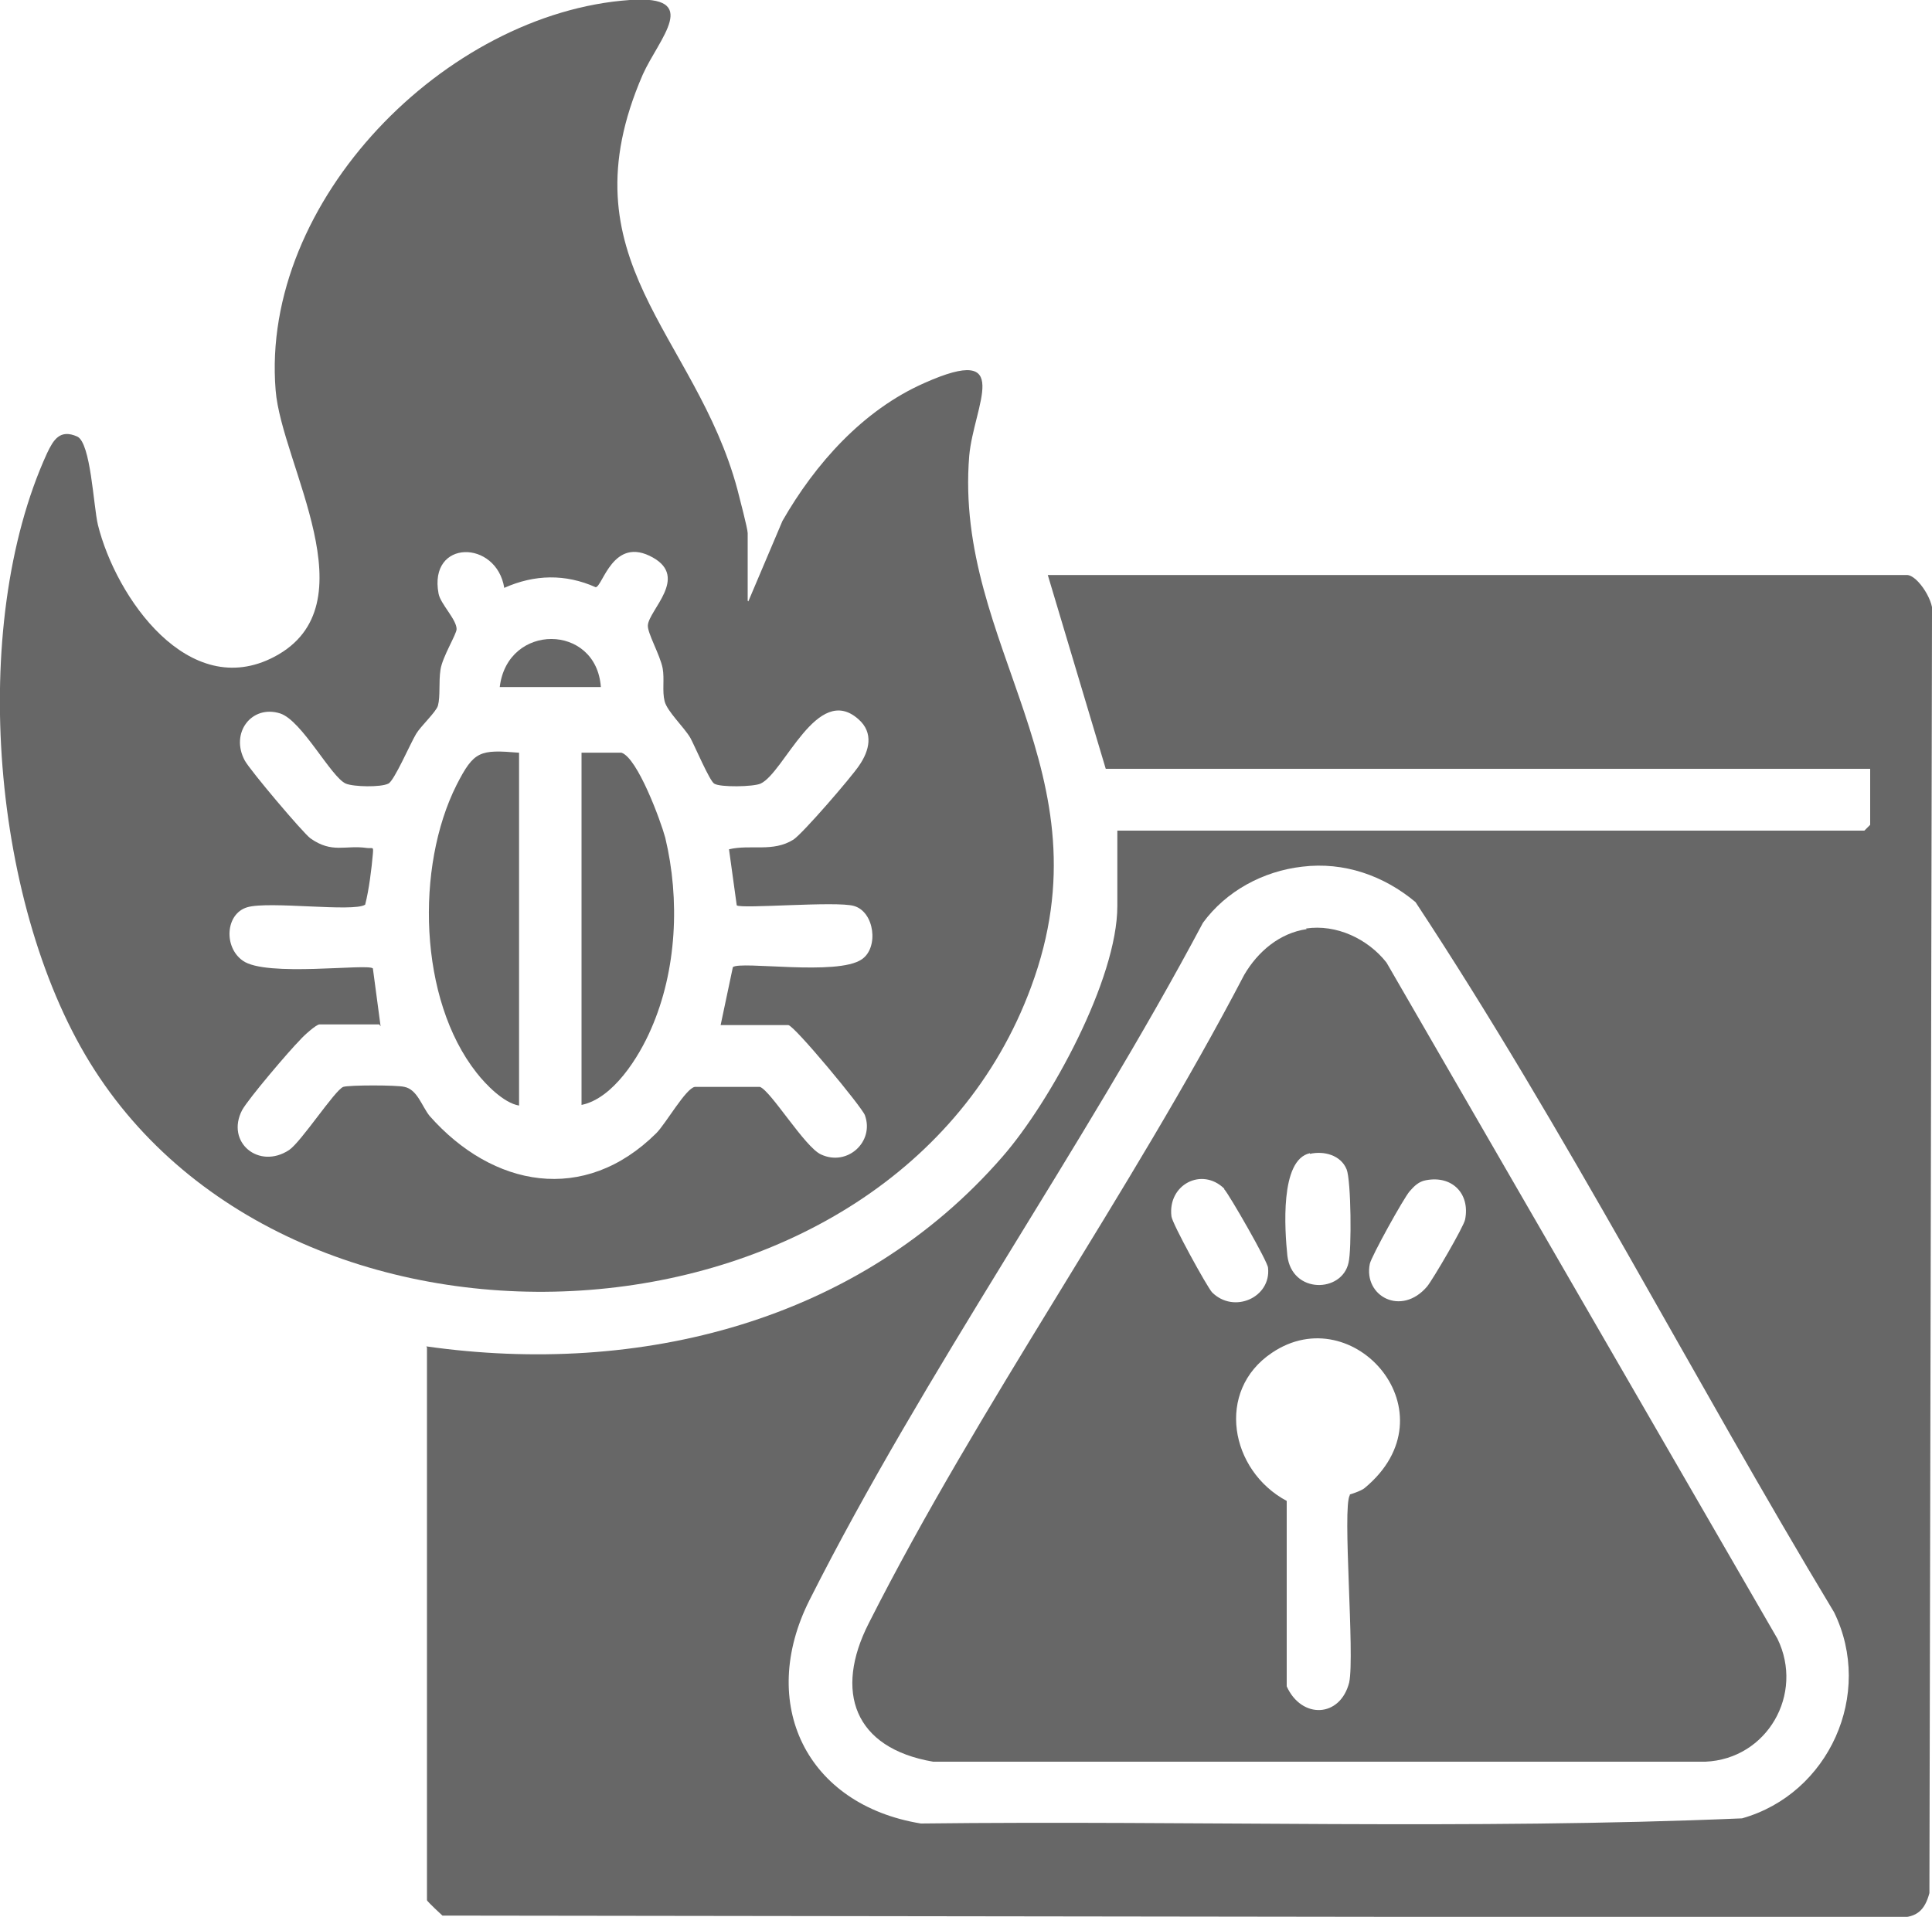
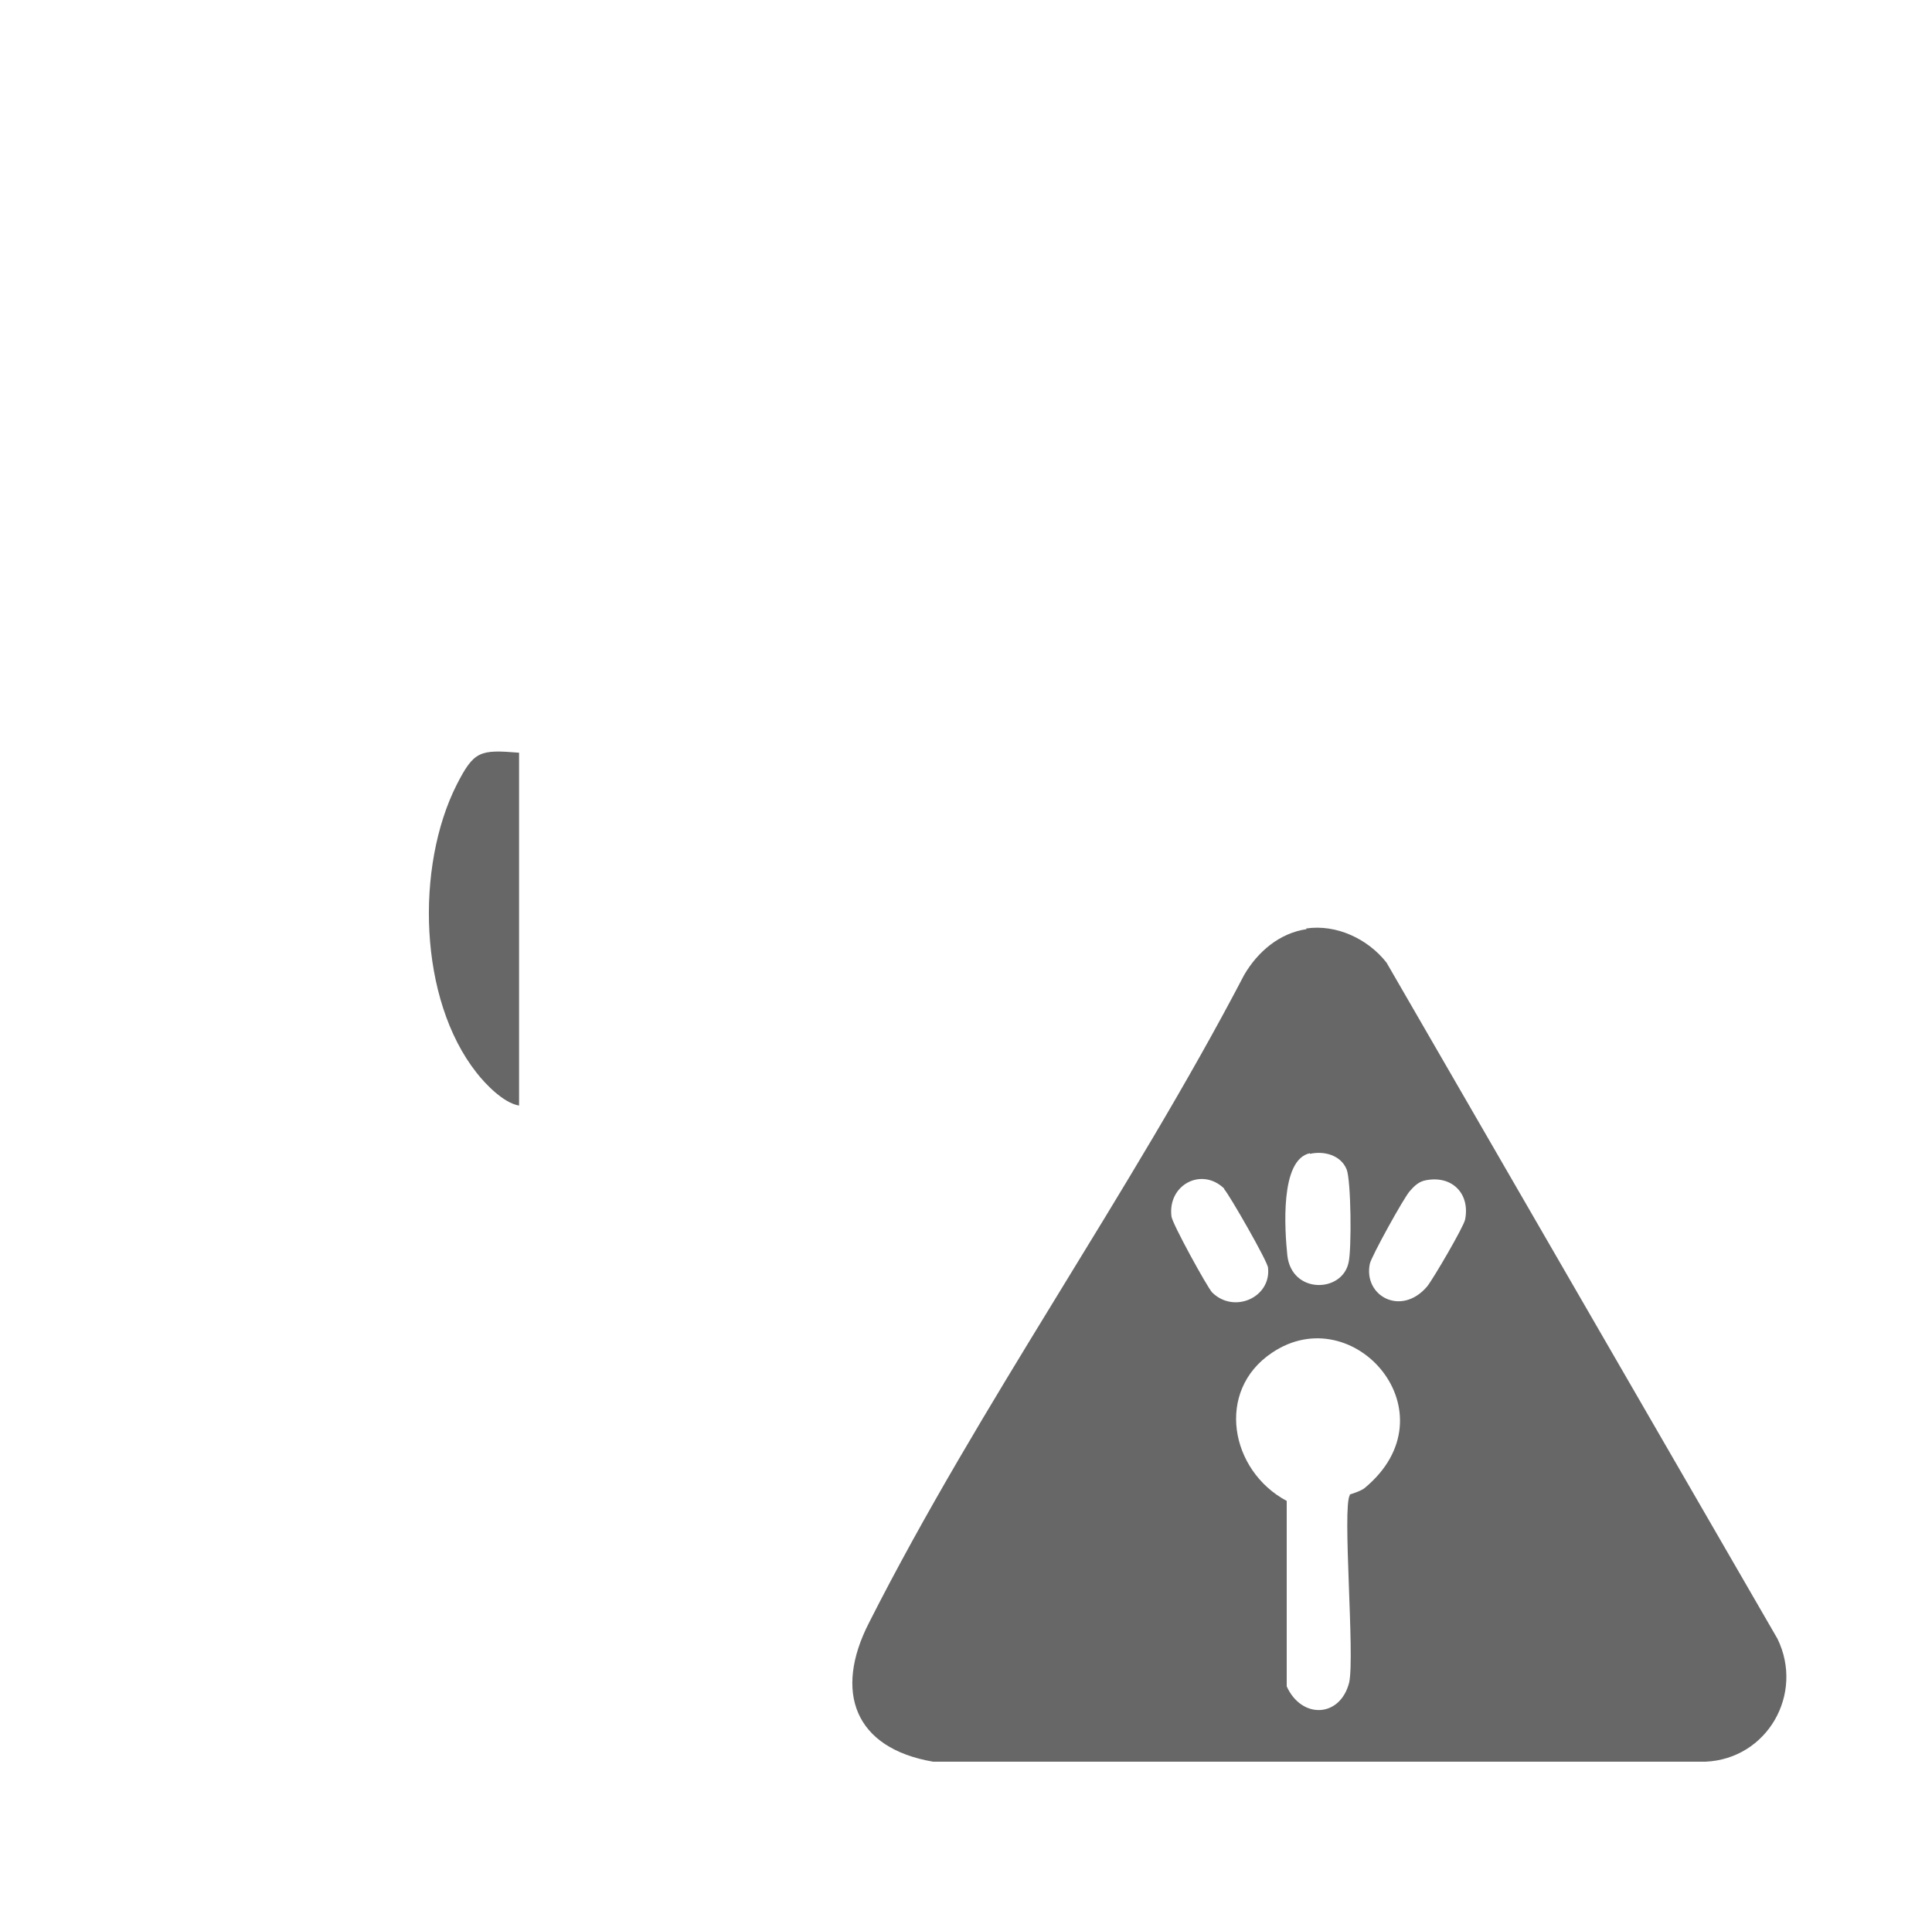
<svg xmlns="http://www.w3.org/2000/svg" id="Layer_1" data-name="Layer 1" viewBox="0 0 30 29.77">
  <defs>
    <style>
      .cls-1 {
        fill: #676767;
      }
    </style>
  </defs>
-   <path class="cls-1" d="M6.62,20.91c3.31.47,6.72-.38,8.95-2.95.74-.85,1.78-2.75,1.78-3.89v-1.17h11.6l.09-.09v-.87h-11.87l-.9-3.01h13.34c.17,0,.45.44.39.63l-.04,19.84c-.07.26-.19.38-.47.38l-22.62-.03s-.24-.22-.24-.24v-8.58ZM20.22,13.46c-.61.07-1.18.38-1.54.87-1.87,3.52-4.32,6.97-6.11,10.52-.81,1.61-.05,3.18,1.73,3.47,4.25-.05,8.52.1,12.75-.08,1.35-.38,2.05-1.93,1.43-3.2-2.2-3.65-4.16-7.48-6.5-11.03-.49-.41-1.11-.63-1.76-.55Z" />
-   <path class="cls-1" d="M11.62,9.34l.53-1.25c.51-.89,1.25-1.72,2.2-2.14,1.41-.63.77.35.7,1.13-.24,2.96,2.2,4.91.96,8.25-2.13,5.77-11.29,6.34-14.54,1.29C-.13,14.14-.5,9.73.73,7.04c.1-.21.2-.38.47-.26.21.1.25,1.07.32,1.37.28,1.13,1.41,2.75,2.74,2.05,1.52-.8.11-2.99.02-4.14C4.04,3.12,6.92.2,9.78,0c1.13-.08.45.6.2,1.16-1.25,2.88.82,4.02,1.47,6.44.03.12.16.61.16.68v1.05ZM5.89,15.91h-.93c-.05,0-.25.18-.3.24-.17.17-.8.91-.9,1.09-.26.5.26.93.73.62.19-.13.71-.93.84-.98.09-.03.84-.03.95,0,.2.04.27.3.39.45.98,1.11,2.4,1.38,3.52.27.15-.15.46-.7.6-.72h1.01c.17.06.7.94.95,1.05.41.19.83-.2.68-.61-.04-.12-1.1-1.4-1.19-1.4h-1.05l.19-.9c.12-.1,1.62.14,2-.12.27-.18.2-.74-.12-.83-.27-.08-1.76.05-1.82-.01l-.12-.87c.34-.08.68.05,1-.15.15-.1.9-.97,1.02-1.15.16-.23.23-.51-.01-.72-.64-.57-1.15.83-1.52,1-.11.05-.63.06-.72,0-.07-.04-.3-.58-.37-.71-.1-.17-.36-.41-.4-.57-.04-.16,0-.34-.03-.51-.04-.21-.24-.55-.23-.67.02-.24.63-.74.08-1.05-.62-.35-.78.45-.89.46-.47-.21-.95-.2-1.42.01-.12-.75-1.18-.76-1.02.09.03.16.28.4.28.55,0,.08-.22.43-.25.63s0,.41-.04.56c-.03.1-.27.32-.34.44-.09.15-.34.73-.43.77-.12.06-.54.05-.66,0-.23-.1-.68-.98-1.02-1.09-.44-.14-.78.3-.55.73.08.15.9,1.12,1.02,1.21.34.24.54.1.88.15.09.01.1-.03.09.09-.02.23-.06.56-.12.79-.18.12-1.49-.06-1.83.04s-.37.62-.07.83c.36.26,1.94.04,2.02.12l.12.9Z" />
  <path class="cls-1" d="M20.28,14.42c.47-.07.96.16,1.25.53l6.07,10.5c.42.86-.16,1.87-1.12,1.91h-11.99c-1.23-.21-1.54-1.09-1-2.15,1.72-3.4,4.06-6.68,5.83-10.07.21-.36.55-.65.97-.71ZM20.34,17.91c-.47.1-.39,1.2-.35,1.59.07.6.85.58.95.11.05-.2.04-1.28-.03-1.45-.09-.22-.35-.29-.57-.24ZM19.01,18.46c-.35-.34-.88-.06-.82.43.01.11.55,1.09.63,1.18.34.34.92.08.87-.38,0-.09-.61-1.15-.68-1.22ZM22.14,18.33c-.11.02-.18.09-.25.17-.09.1-.6,1.02-.62,1.13-.1.5.49.82.89.35.09-.11.57-.93.59-1.04.08-.4-.2-.69-.61-.61ZM20.96,23.21s.17-.05.23-.1c1.4-1.16-.17-2.96-1.44-2.1-.88.59-.65,1.83.23,2.3v2.88c.23.51.83.49.97-.06.09-.42-.11-2.72.01-2.91Z" />
-   <path class="cls-1" d="M9.03,17.17v-5.48h.62c.25.08.61,1.06.68,1.32.23.96.18,2.06-.22,2.97-.19.44-.59,1.08-1.08,1.18Z" />
  <path class="cls-1" d="M8.06,11.69v5.48c-.24-.04-.52-.33-.66-.51-.9-1.14-.95-3.2-.31-4.47.27-.53.36-.55.97-.5Z" />
-   <path class="cls-1" d="M7.76,10.67c.12-1,1.5-.99,1.57,0h-1.57Z" />
</svg>